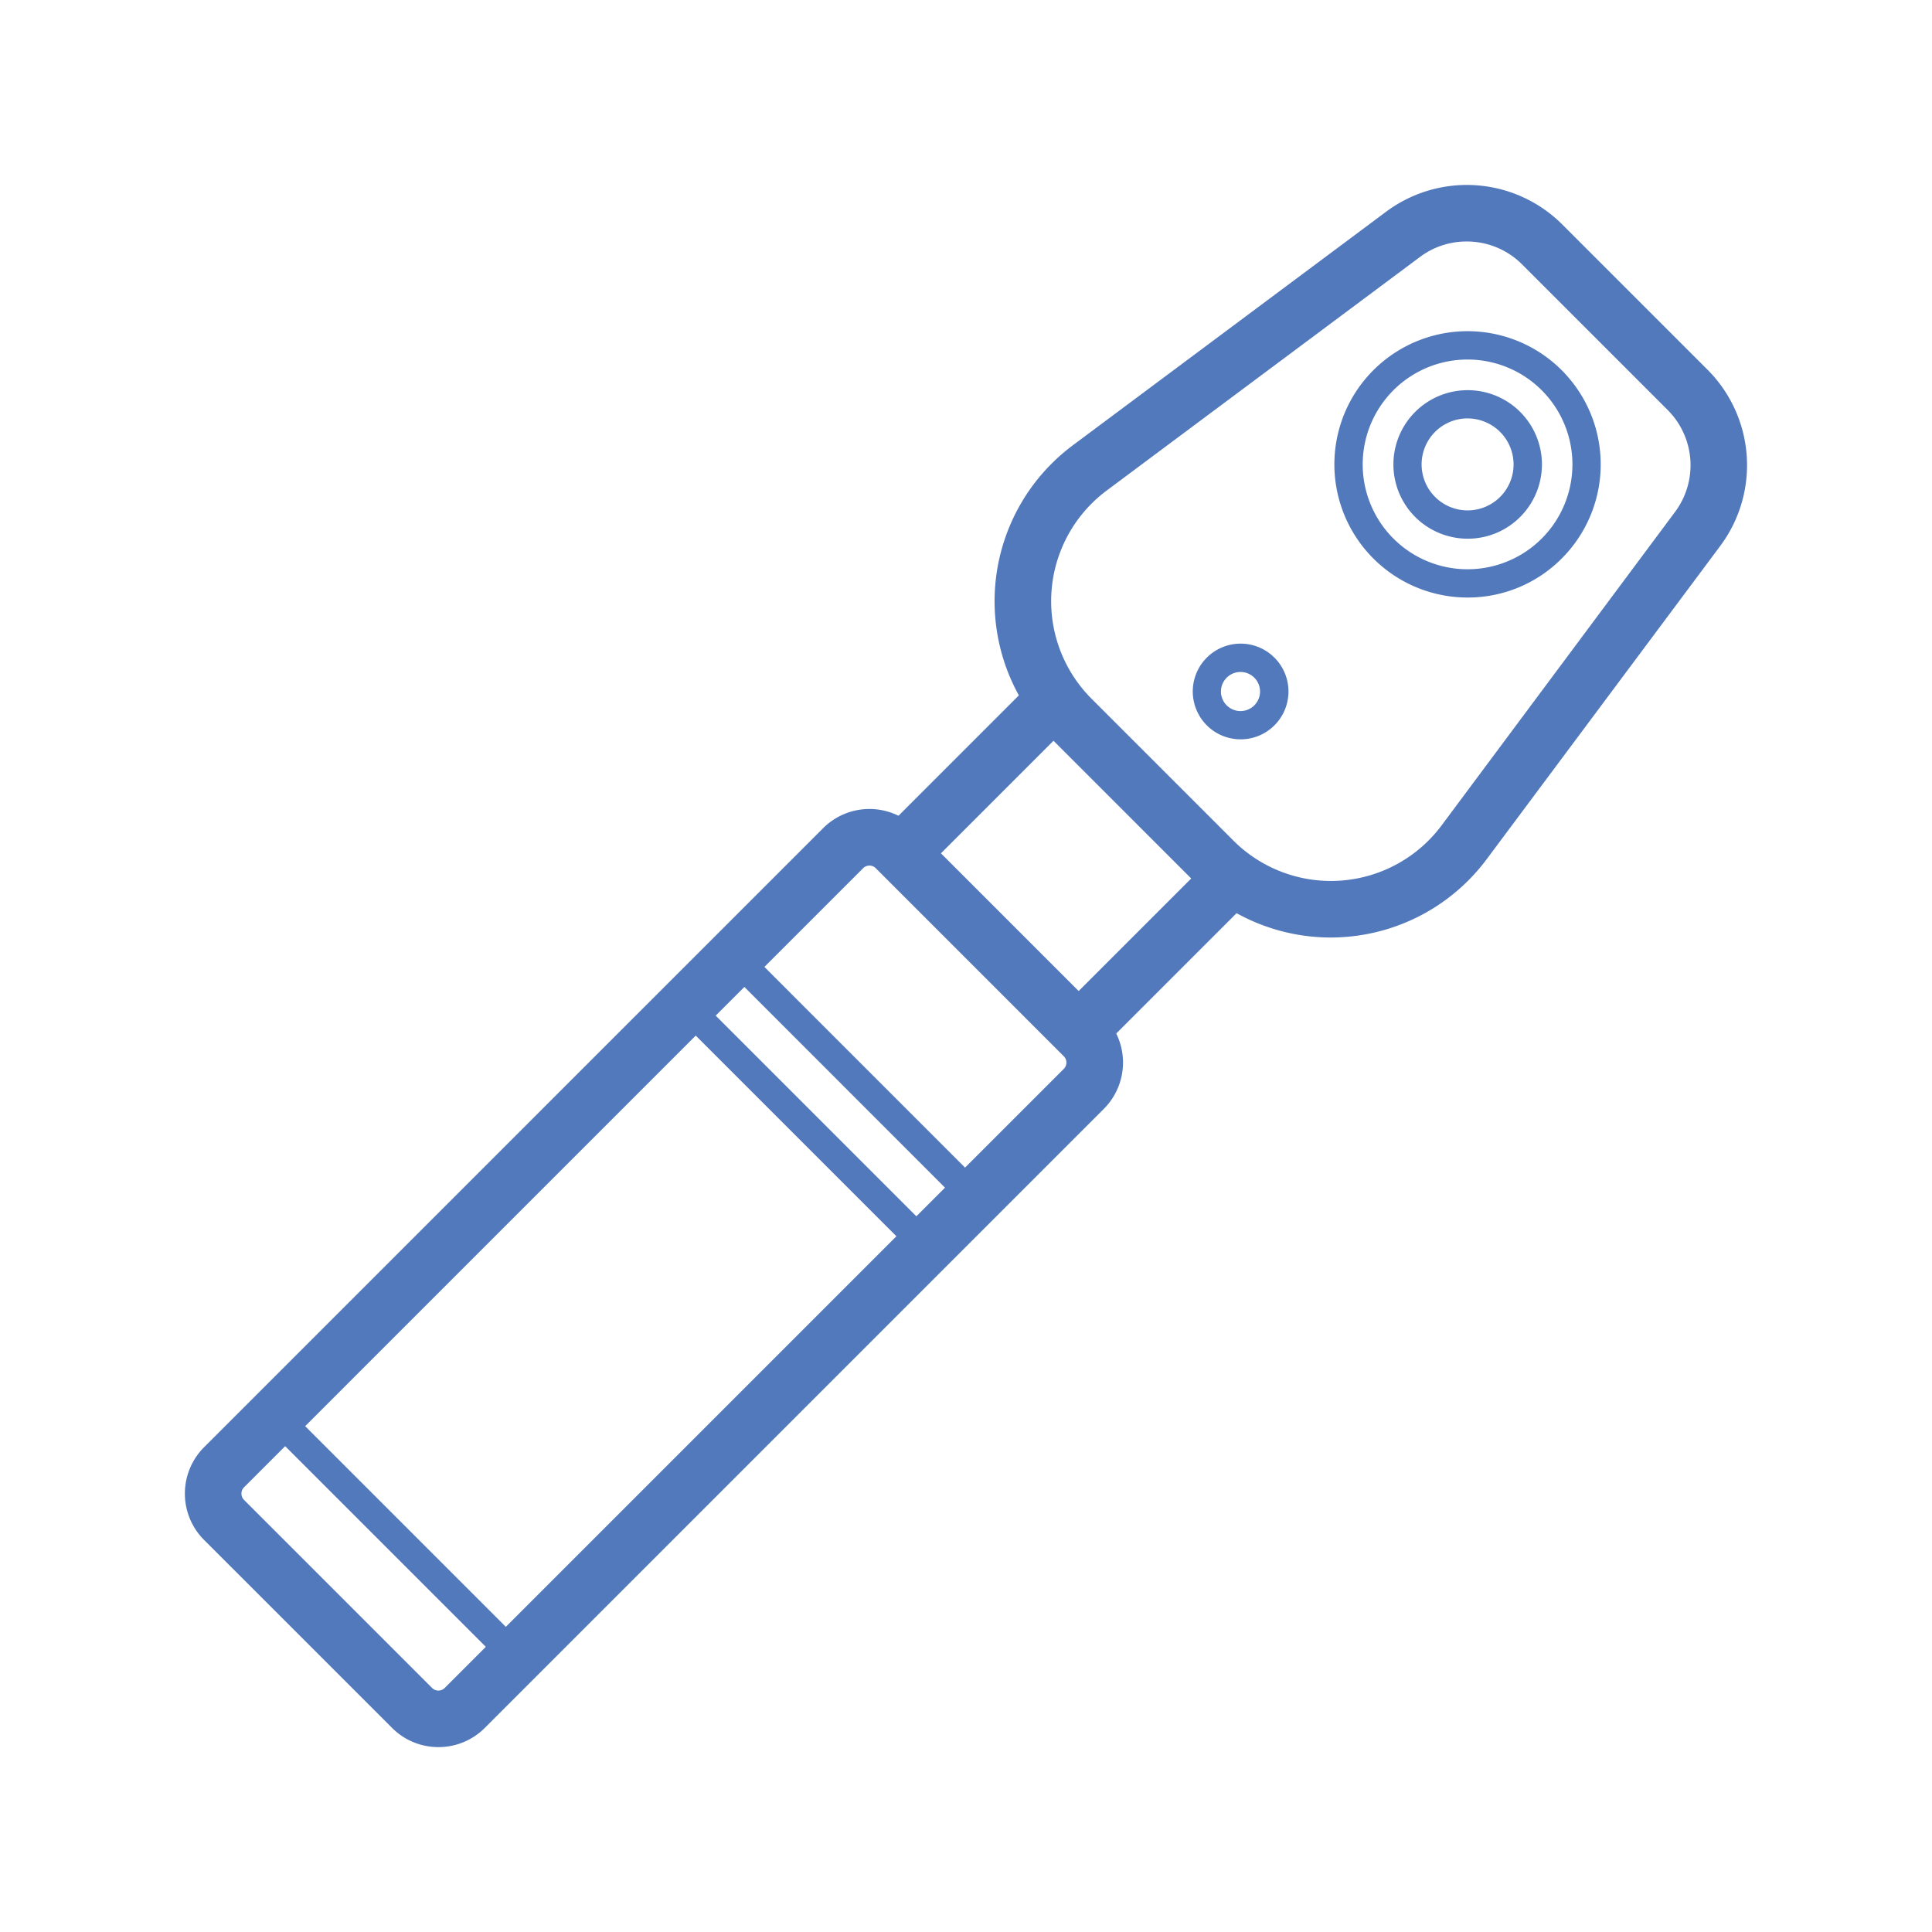
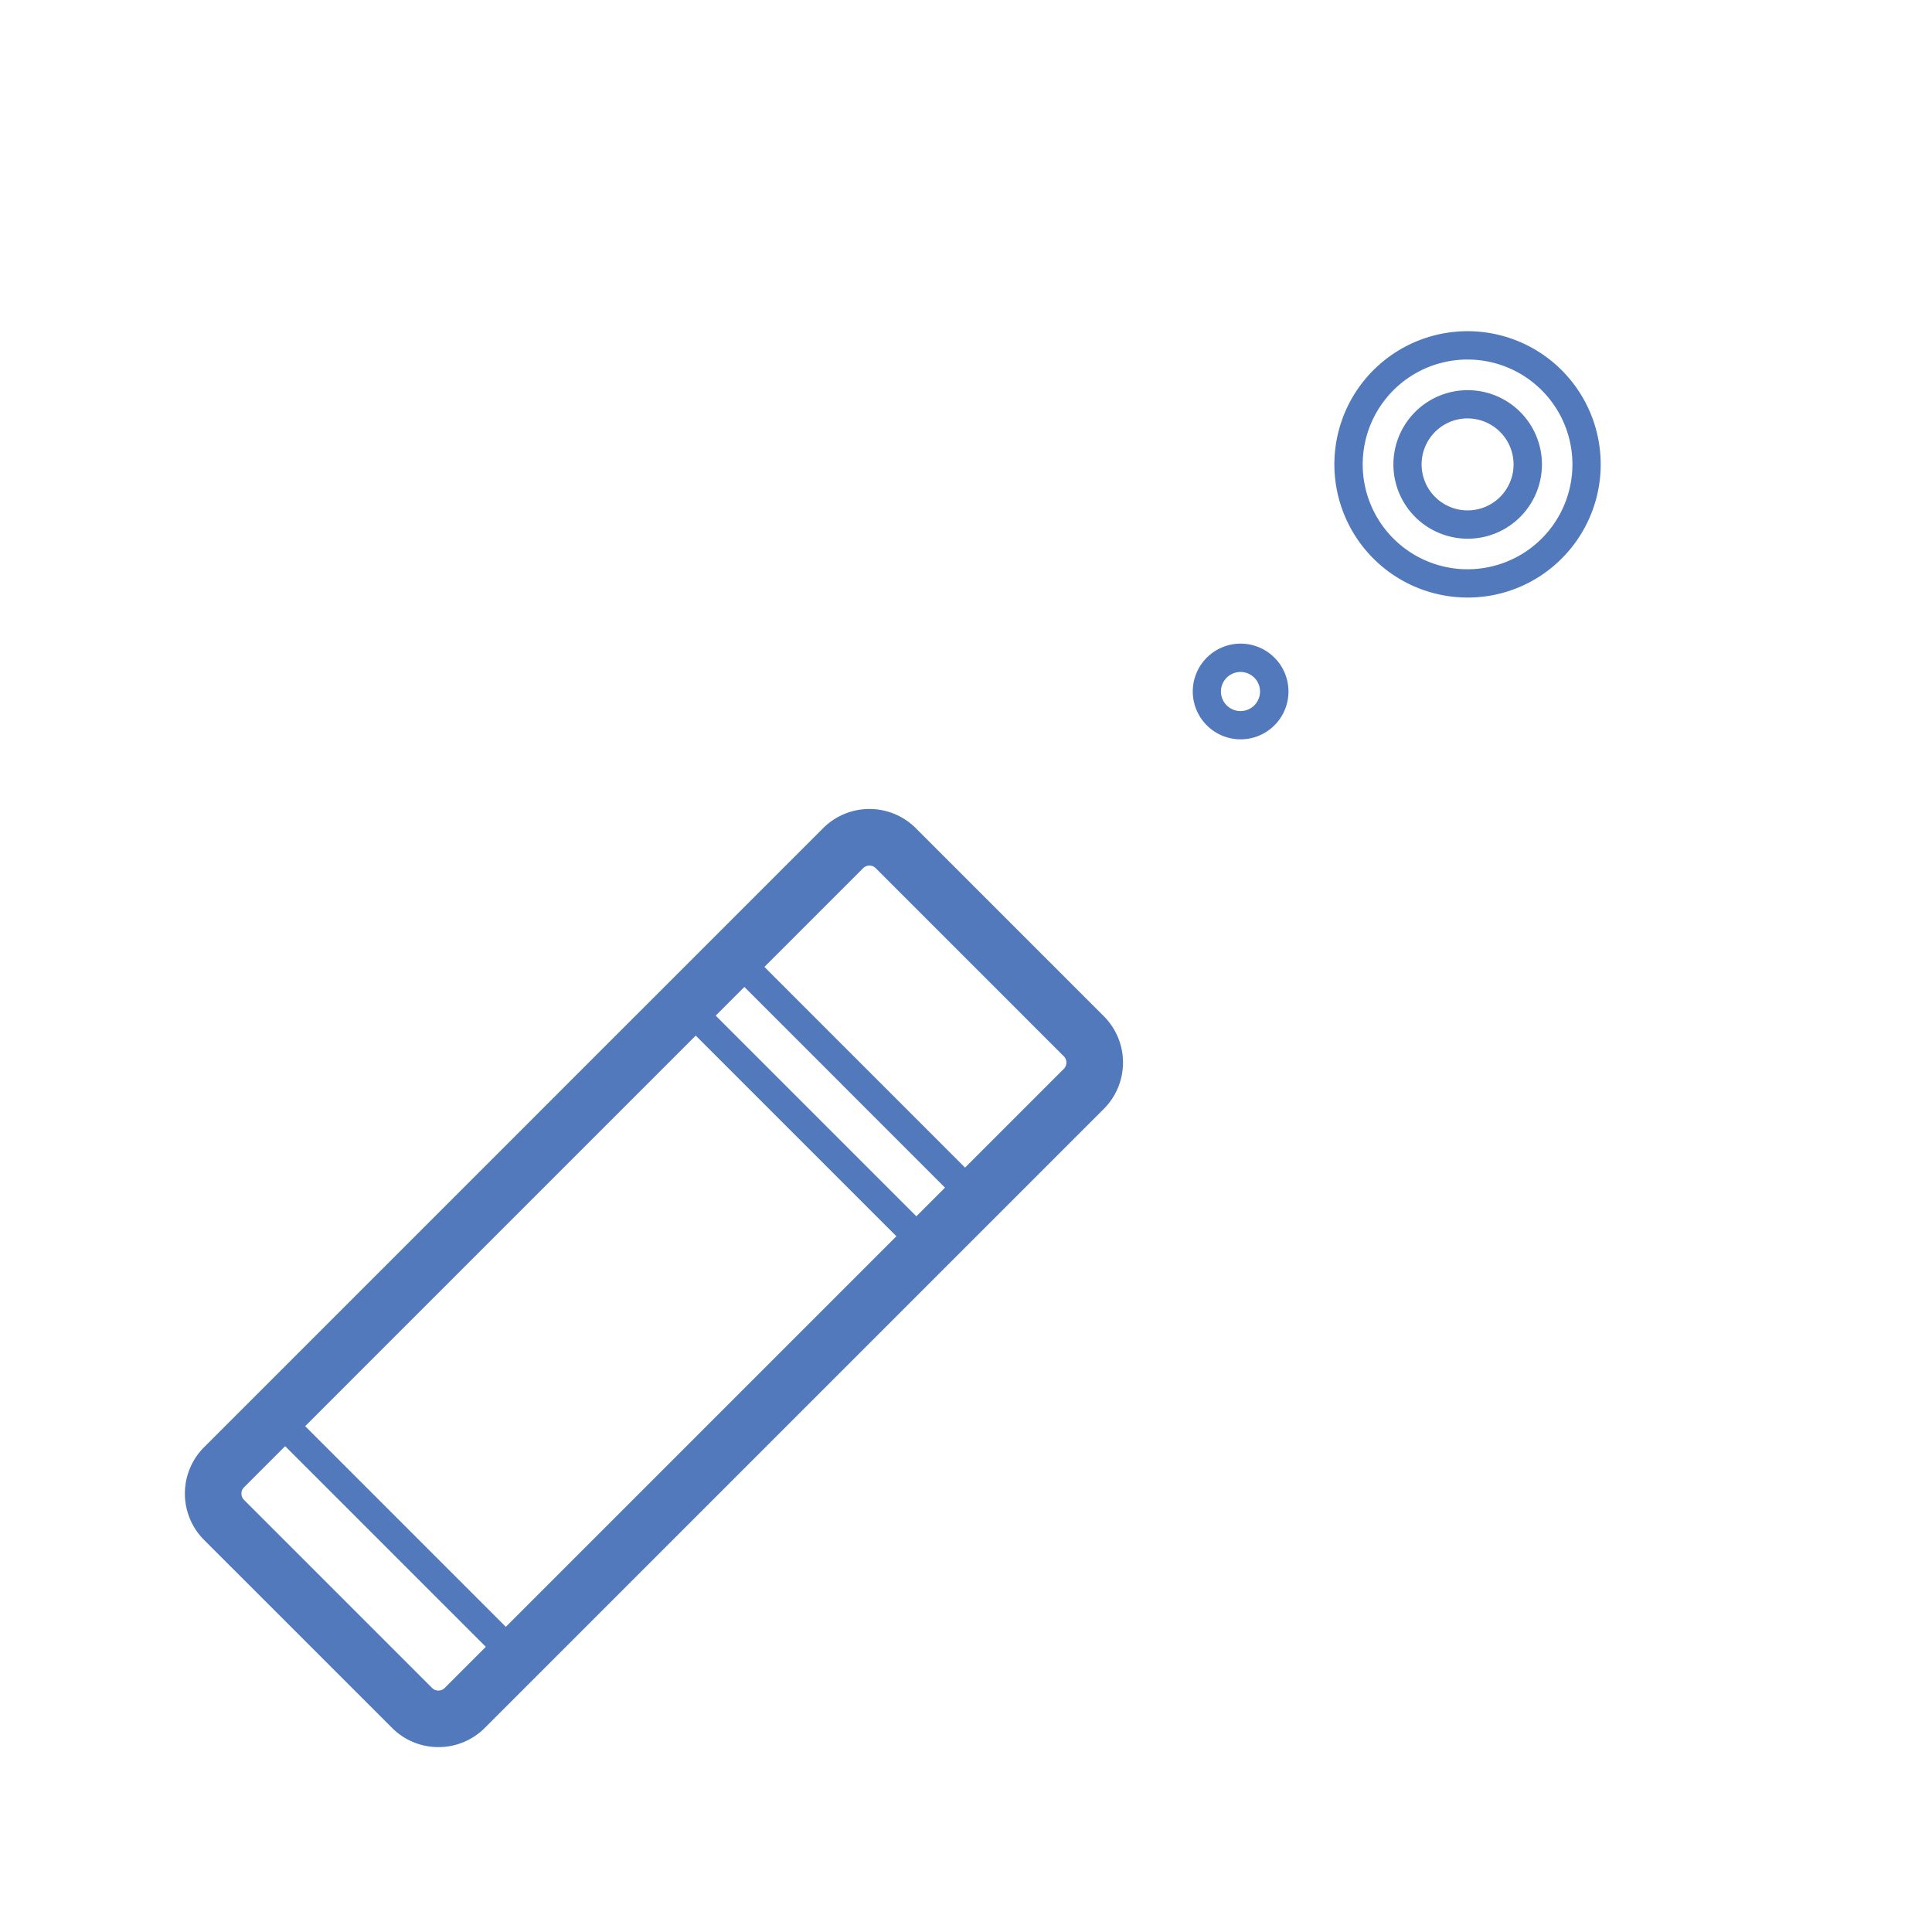
<svg xmlns="http://www.w3.org/2000/svg" id="Layer_1" data-name="Layer 1" viewBox="0 0 512 512">
  <defs>
    <style>.cls-1{fill:#5279bb;}</style>
  </defs>
  <title>Ophthalmoscope</title>
-   <path class="cls-1" d="M352.68,248.45a51.52,51.52,0,0,1-36.45-15.1l-37.58-37.58A51.56,51.56,0,0,1,284.32,118L367.48,56a35.79,35.79,0,0,1,46.43,3.38l38.68,38.68A35.79,35.79,0,0,1,456,144.52L394,227.68a51.53,51.53,0,0,1-37.61,20.63C355.18,248.4,353.92,248.45,352.68,248.45ZM388.71,64a20.5,20.5,0,0,0-12.27,4L293.28,130a36.57,36.57,0,0,0-4,55.18l37.57,37.57a36.57,36.57,0,0,0,55.18-4l61.93-83.16A20.71,20.71,0,0,0,442,108.7L403.3,70A20.64,20.64,0,0,0,388.71,64Z" />
-   <rect class="cls-1" x="277.48" y="245.52" width="57.19" height="15" transform="translate(-89.27 290.54) rotate(-45)" />
-   <rect class="cls-1" x="230.38" y="198.42" width="57.19" height="15" transform="translate(-69.76 243.44) rotate(-45)" />
  <path class="cls-1" d="M245.51,335.58l-69.09-69.09,18.2-18.2,69.08,69.09ZM187,266.49,245.51,325l7.59-7.59L194.62,258.9Z" />
  <rect class="cls-1" x="101.06" y="362.09" width="7.5" height="90.21" transform="translate(-257.23 193.37) rotate(-45)" />
  <path class="cls-1" d="M116.18,463a17.28,17.28,0,0,1-12.27-5.08L54.07,408.09a17.38,17.38,0,0,1,0-24.55L218.14,219.47a17.37,17.37,0,0,1,24.55,0l49.84,49.84a17.37,17.37,0,0,1,0,24.55L128.46,457.93A17.28,17.28,0,0,1,116.18,463ZM230.41,229.39a2.36,2.36,0,0,0-1.67.69L64.67,394.15a2.35,2.35,0,0,0-.69,1.67,2.38,2.38,0,0,0,.69,1.67l49.84,49.84a2.38,2.38,0,0,0,1.67.69,2.35,2.35,0,0,0,1.67-.69L281.92,283.26a2.37,2.37,0,0,0,0-3.34l-49.84-49.84A2.35,2.35,0,0,0,230.41,229.39Z" />
  <path class="cls-1" d="M388.93,142.76A19.68,19.68,0,1,1,402.86,137h0A19.58,19.58,0,0,1,388.93,142.76Zm0-31.88a12.19,12.19,0,1,0,8.62,20.81h0a12.19,12.19,0,0,0-8.62-20.8Z" />
  <path class="cls-1" d="M328.74,195.93a12.68,12.68,0,1,1,9-3.71h0A12.65,12.65,0,0,1,328.74,195.93Zm0-17.85a5.18,5.18,0,1,0,3.67,8.84h0a5.18,5.18,0,0,0-3.67-8.84Z" />
  <path class="cls-1" d="M388.93,158.35A35.29,35.29,0,1,1,413.88,148h0A35.05,35.05,0,0,1,388.93,158.35Zm0-63.07a27.79,27.79,0,1,0,19.65,47.43h0a27.79,27.79,0,0,0-19.65-47.43Z" />
</svg>